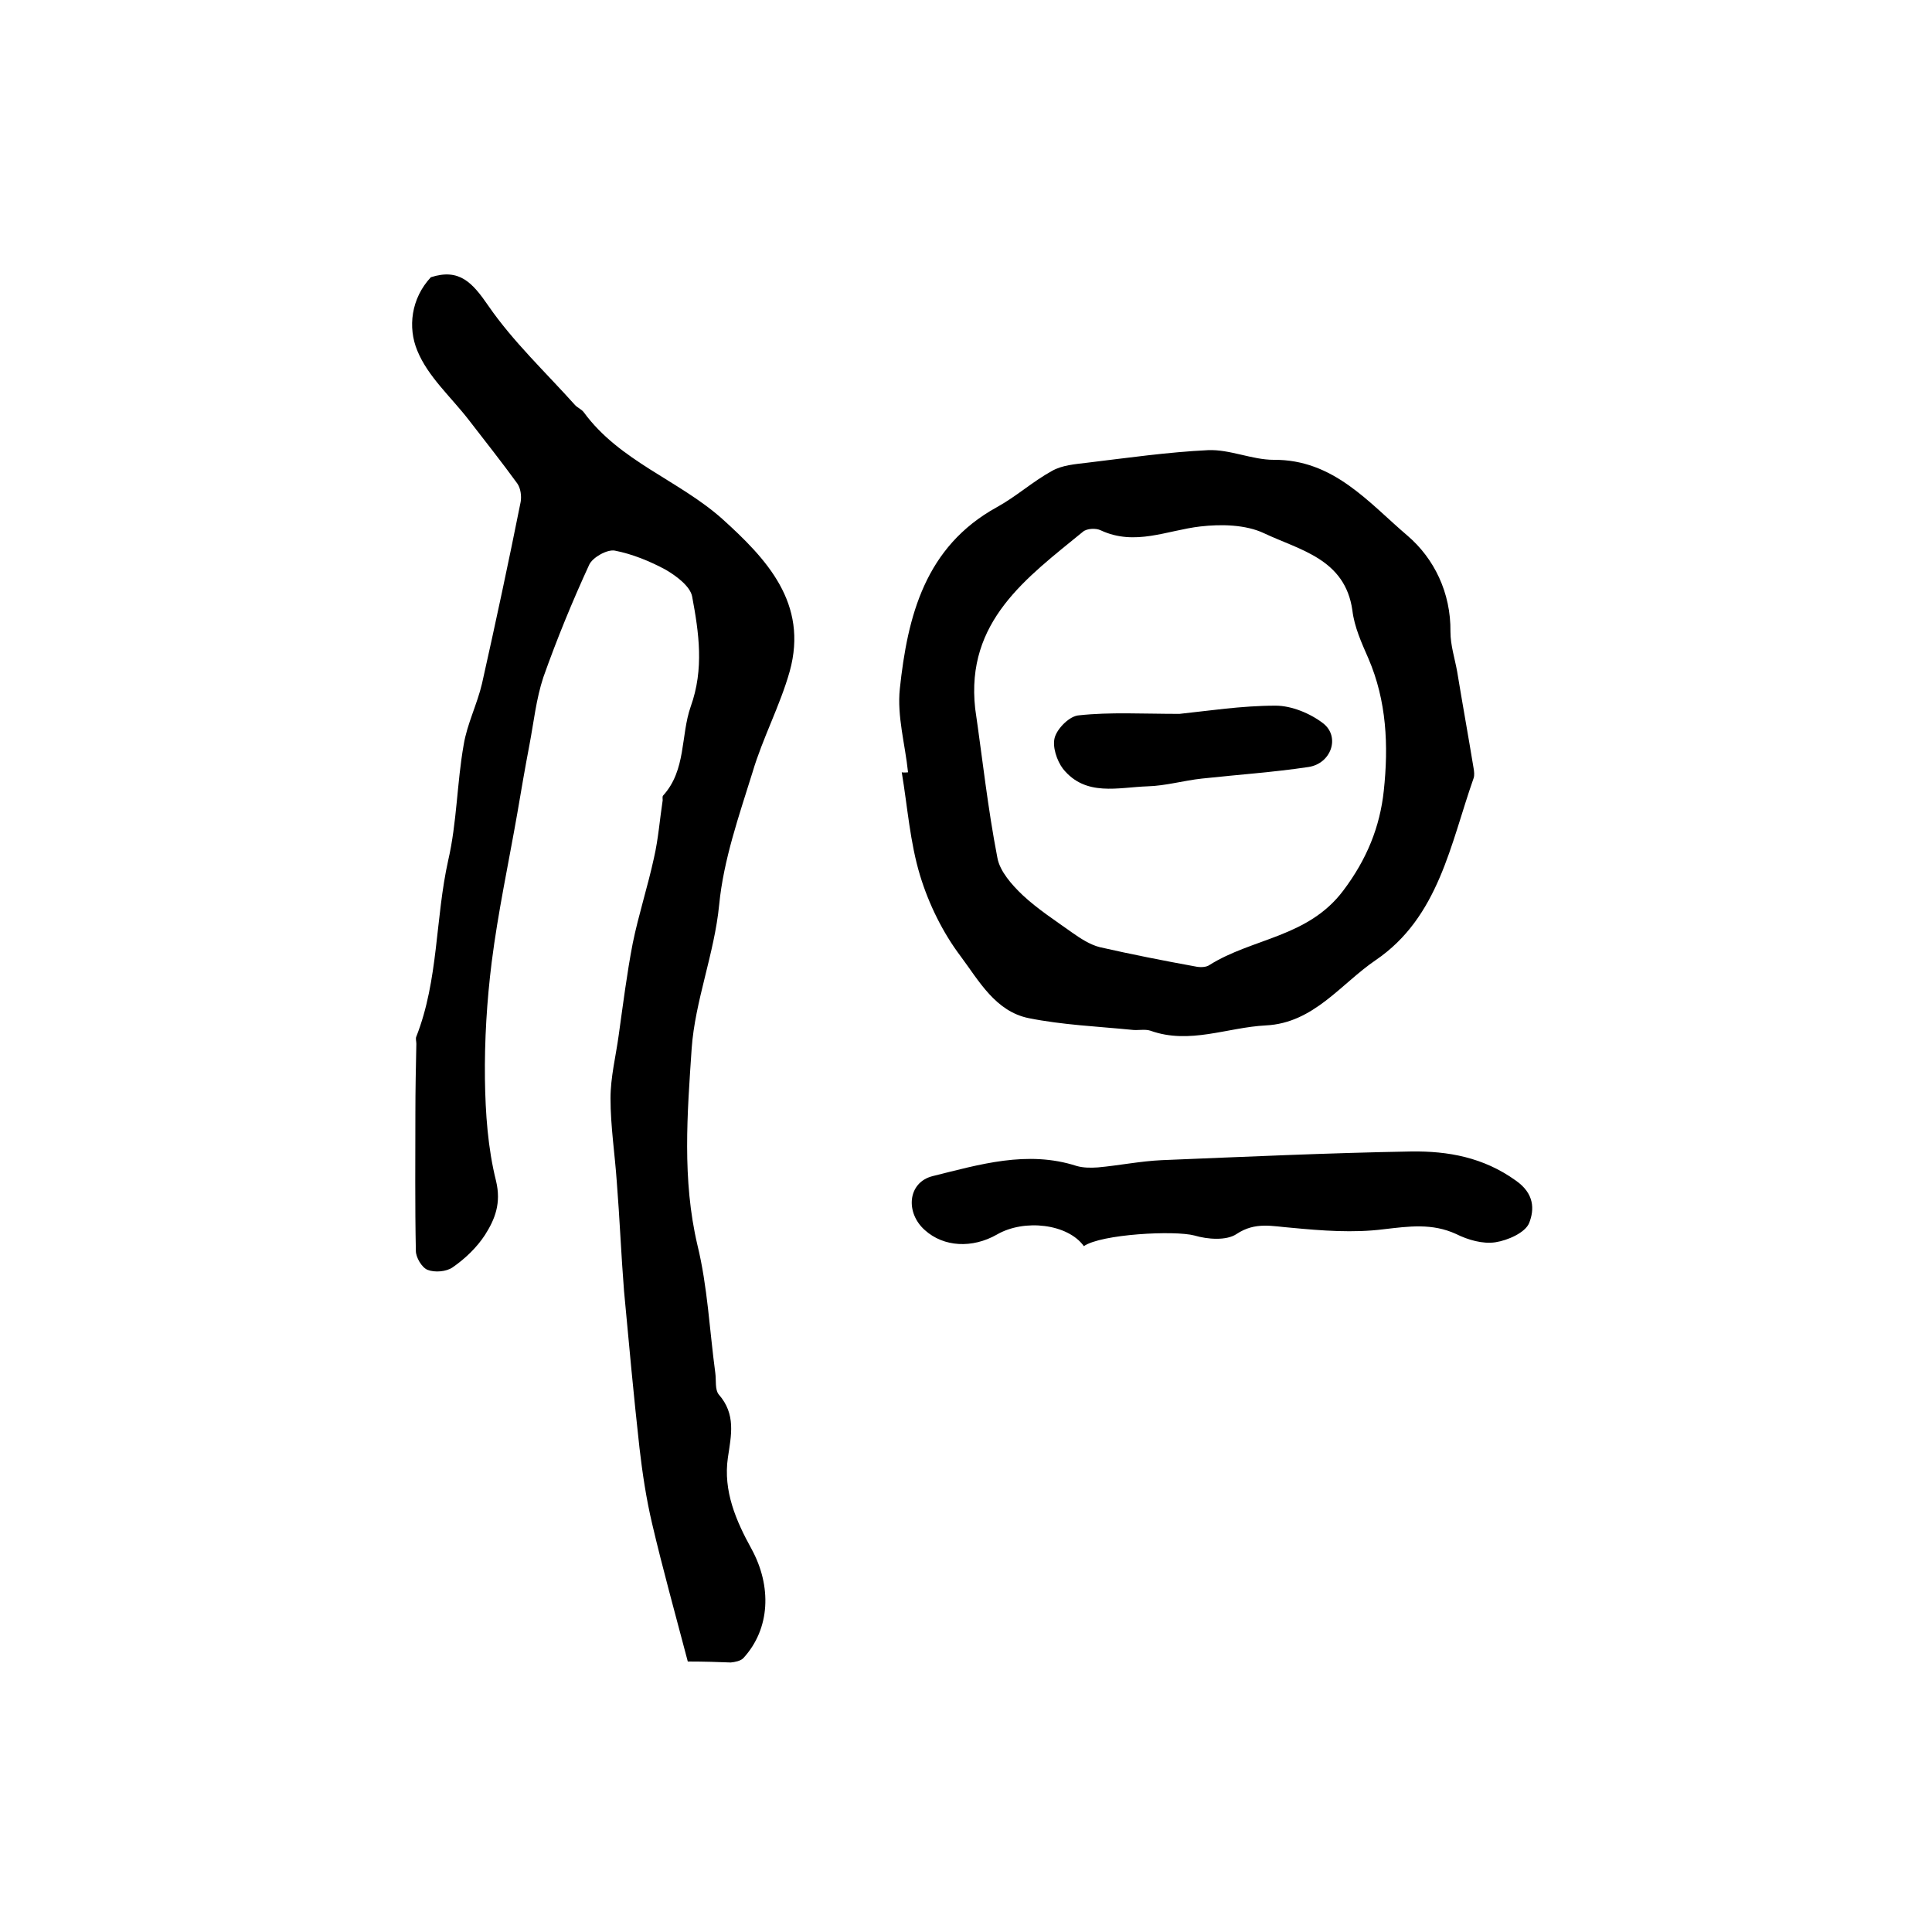
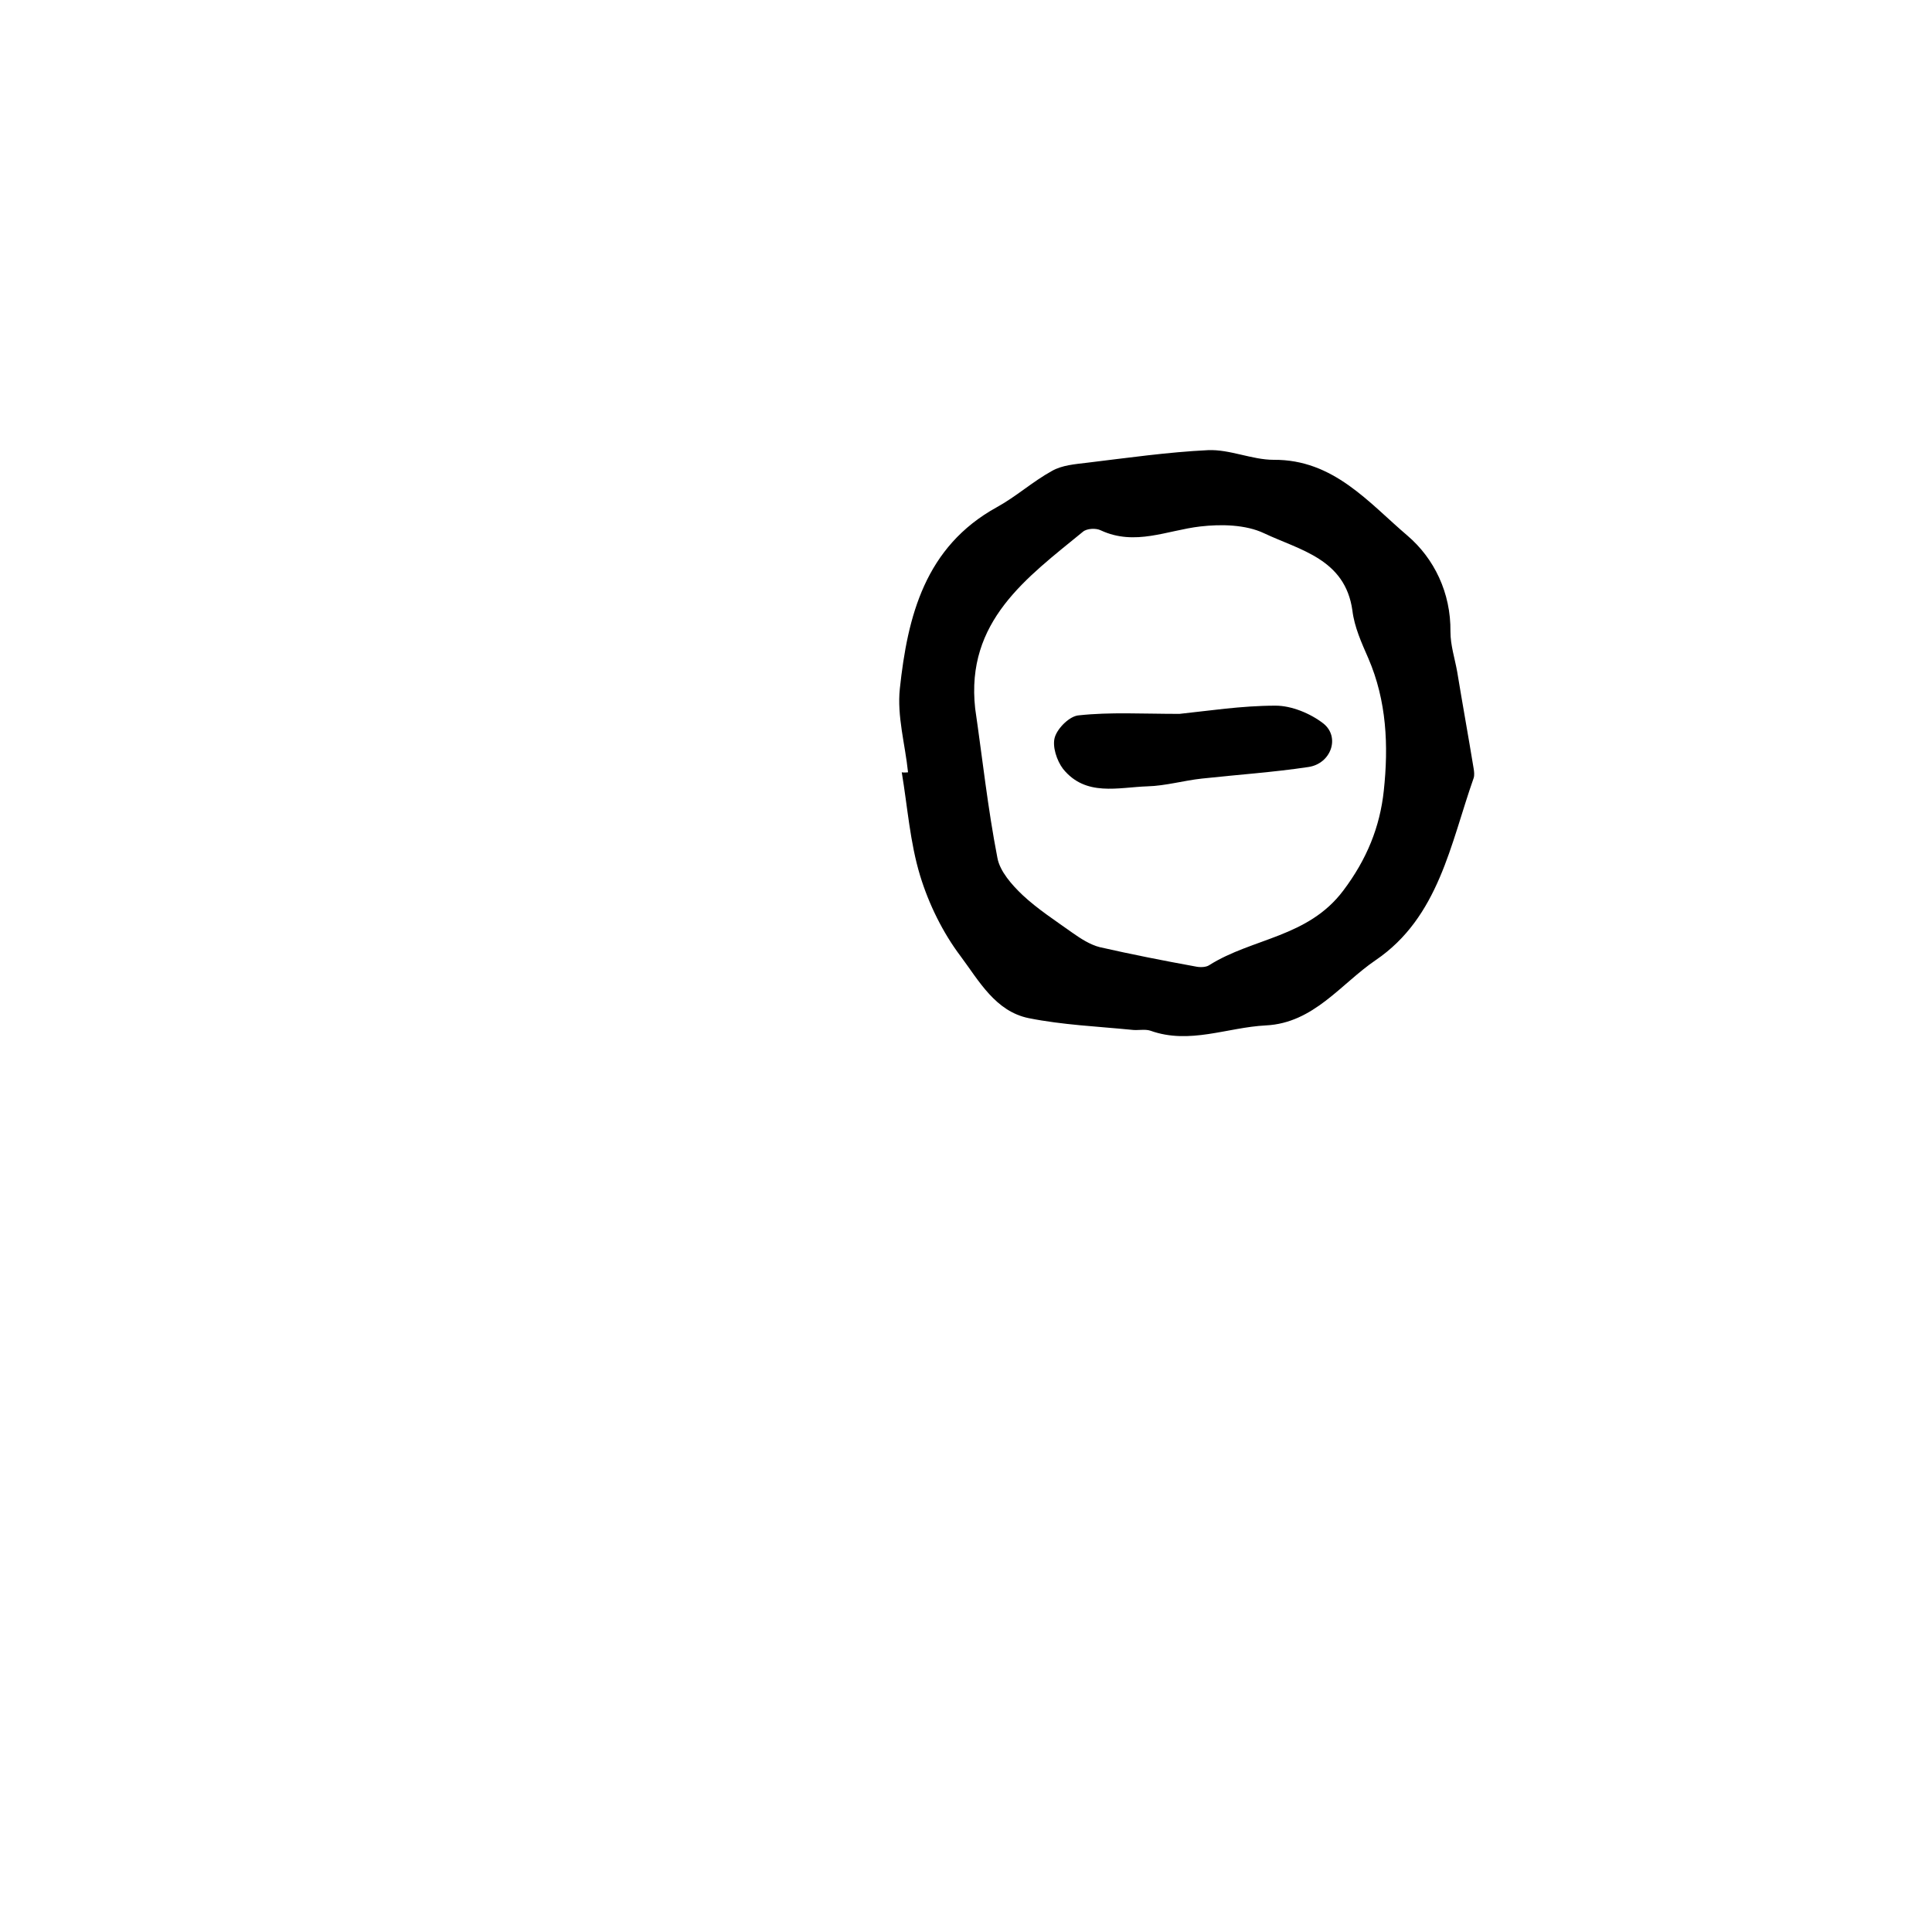
<svg xmlns="http://www.w3.org/2000/svg" version="1.1" id="图层_1" x="0px" y="0px" viewBox="0 0 400 400" style="enable-background:new 0 0 400 400;" xml:space="preserve">
  <style type="text/css">
	.st0{fill:#FFFFFF;}
</style>
  <g>
-     <path d="M142.4,344c-2.6-9.9-5.2-19.2-7.4-28.6c-1.2-5.1-2-10.4-2.6-15.6c-1.2-10.8-2.2-21.7-3.2-32.5c-0.6-7.5-0.9-15.1-1.5-22.6   c-0.4-5.8-1.3-11.5-1.3-17.3c0-4.4,1.1-8.7,1.7-13.1c0.9-6.4,1.7-12.8,2.9-19c1.2-5.9,3.1-11.7,4.4-17.7c0.9-3.9,1.2-8,1.8-11.9   c0-0.3-0.1-0.8,0.1-1c4.8-5.3,3.6-12.4,5.7-18.4c2.8-7.8,1.7-15.3,0.3-22.8c-0.4-2.1-3.2-4.2-5.4-5.5c-3.3-1.8-7-3.3-10.6-4   c-1.6-0.3-4.6,1.4-5.3,2.9c-3.5,7.6-6.7,15.4-9.5,23.3c-1.5,4.5-2,9.4-2.9,14.1c-0.9,4.7-1.7,9.4-2.5,14.1   c-1.8,10.3-4,20.5-5.3,30.8c-1,8-1.5,16.2-1.4,24.2c0.1,7.1,0.6,14.3,2.3,21.1c1.1,4.6-0.2,7.9-2.3,11.2c-1.7,2.6-4.1,4.9-6.7,6.7   c-1.3,0.9-3.7,1.1-5.2,0.5c-1.2-0.5-2.4-2.6-2.4-3.9c-0.2-9.5-0.1-19-0.1-28.5c0-4.8,0.1-9.6,0.2-14.4c0-0.5-0.2-1.1,0-1.5   c4.6-11.7,3.9-24.4,6.6-36.5c1.8-7.8,1.8-16,3.2-23.9c0.7-4.3,2.8-8.4,3.8-12.7c2.8-12.5,5.5-25.1,8-37.6c0.2-1.2,0-2.8-0.7-3.8   c-3.2-4.4-6.6-8.7-10-13.1c-3.7-4.8-8.5-9-10.7-14.4c-2-4.8-1.3-10.8,2.8-15.2c5.9-1.9,8.6,1.1,11.9,5.9   c5.1,7.4,11.8,13.7,17.9,20.5c0.5,0.6,1.4,0.9,1.9,1.6c7.4,10.1,19.6,14,28.6,22c9.2,8.3,17.9,17.5,14,31.6   c-2,7.1-5.6,13.8-7.7,20.9c-2.8,9-6,18.1-6.9,27.4c-1,10.2-5,19.9-5.7,29.8c-0.9,13.4-2,27.1,1.2,40.7c2.1,8.6,2.5,17.6,3.7,26.5   c0.2,1.5-0.1,3.4,0.7,4.4c3.6,4.1,2.6,8.4,1.9,13.1c-1,6.9,1.7,13.1,4.9,18.9c4.2,7.7,3.9,16.5-1.7,22.6c-0.6,0.6-1.7,0.8-2.6,0.9   C148.7,344.1,145.9,344,142.4,344z" />
    <path d="M188,159.9c-0.6-5.8-2.3-11.6-1.7-17.3c1.6-15,5.2-29.4,20.1-37.6c4-2.2,7.4-5.3,11.4-7.5c2.1-1.2,4.8-1.4,7.3-1.7   c8.3-1,16.7-2.2,25-2.6c4.5-0.2,9.1,2,13.6,2c12.4-0.1,19.7,8.9,27.7,15.7c5.5,4.7,9,11.8,8.9,19.9c0,2.8,0.9,5.5,1.4,8.3   c1.1,6.7,2.3,13.3,3.4,20c0.1,0.6,0.2,1.4,0,2c-4.8,13.6-7.2,28.8-20.3,37.7c-7.2,4.9-12.8,13-22.7,13.5c-8,0.4-15.8,4-23.9,1.1   c-1.2-0.4-2.6,0-4-0.2c-7.1-0.7-14.2-1-21.2-2.4c-6.9-1.4-10.3-7.7-14.1-12.8c-3.7-4.9-6.6-10.8-8.4-16.7   c-2.1-6.9-2.6-14.2-3.8-21.4C187.3,160,187.7,159.9,188,159.9z M201.9,146.7c1.5,10.3,2.6,20.6,4.6,30.9c0.5,2.8,3,5.6,5.2,7.7   c3.1,2.9,6.8,5.3,10.3,7.8c1.7,1.2,3.7,2.5,5.7,3c6.6,1.5,13.2,2.8,19.8,4c0.9,0.2,2.2,0.2,2.9-0.3c8.9-5.6,20.4-5.7,27.7-15.4   c4.9-6.5,7.6-13.2,8.4-20.7c1-9.3,0.6-18.6-3.2-27.4c-1.4-3.2-2.9-6.5-3.3-9.9c-1.5-10.7-10.9-12.5-18.3-16   c-3.8-1.8-8.9-1.9-13.2-1.4c-6.9,0.8-13.5,4.1-20.6,0.8c-1-0.5-2.9-0.4-3.7,0.3C212.6,119.6,199.9,128.6,201.9,146.7z" />
-     <path d="M224.4,258c-3.3-4.6-12.3-5.7-18-2.4c-5.1,2.9-11,2.6-14.9-0.9c-4.1-3.6-3.6-9.9,1.6-11.2c9.7-2.4,19.6-5.4,29.8-2.1   c1.4,0.4,2.9,0.4,4.4,0.3c4.4-0.4,8.8-1.3,13.2-1.5c17.2-0.7,34.5-1.5,51.7-1.8c7.6-0.1,14.9,1.2,21.6,6c3.9,2.7,3.9,6,2.8,8.8   c-0.8,2-4.4,3.6-7,4c-2.6,0.4-5.7-0.5-8.1-1.7c-5-2.3-9.8-1.6-15-1c-6.3,0.8-12.8,0.3-19.1-0.3c-4-0.3-7.5-1.3-11.4,1.3   c-2.1,1.4-6,1.1-8.7,0.3C243.2,254.7,228,255.5,224.4,258z" />
    <path d="M244.2,147.8c5.8-0.6,12.8-1.7,19.9-1.7c3.3,0,7.2,1.6,9.9,3.7c3.5,2.8,1.6,8.3-3.1,9c-7.3,1.1-14.8,1.6-22.1,2.4   c-3.7,0.4-7.5,1.5-11.2,1.6c-6.1,0.2-12.8,2.2-17.5-3.6c-1.3-1.7-2.3-4.7-1.7-6.6c0.6-1.9,3.1-4.4,5-4.5   C229.9,147.4,236.4,147.8,244.2,147.8z" />
  </g>
</svg>